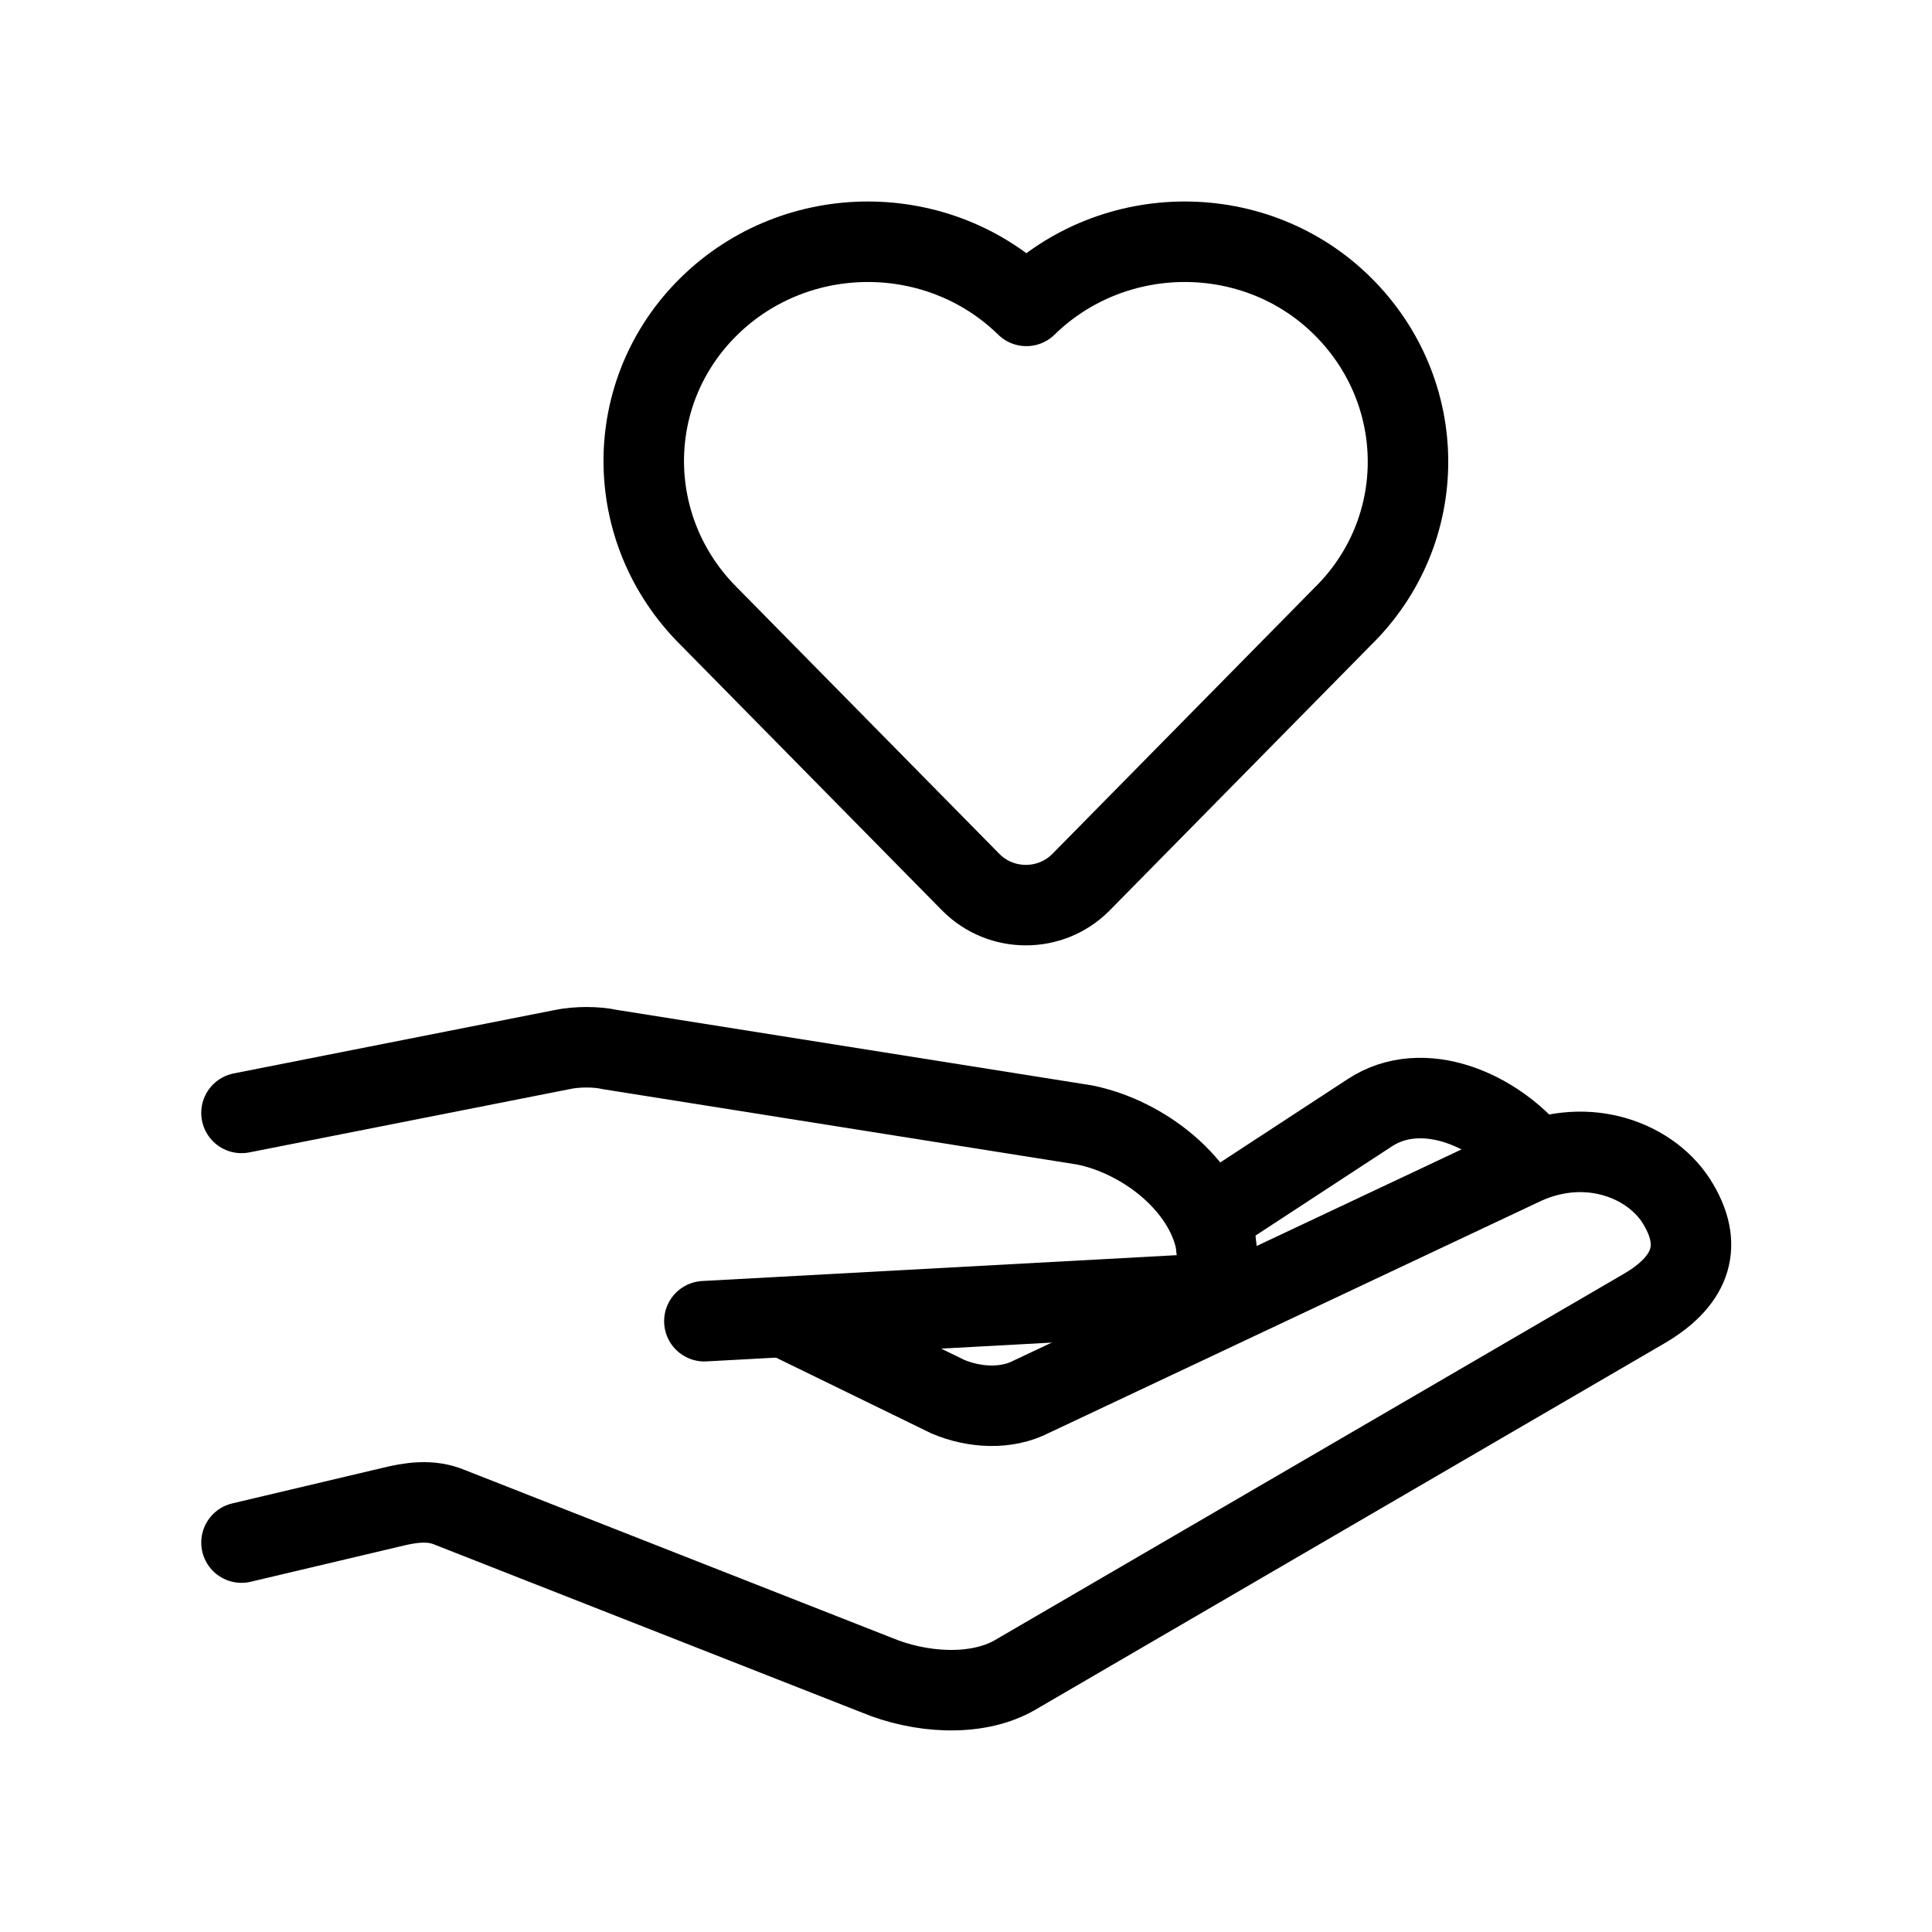
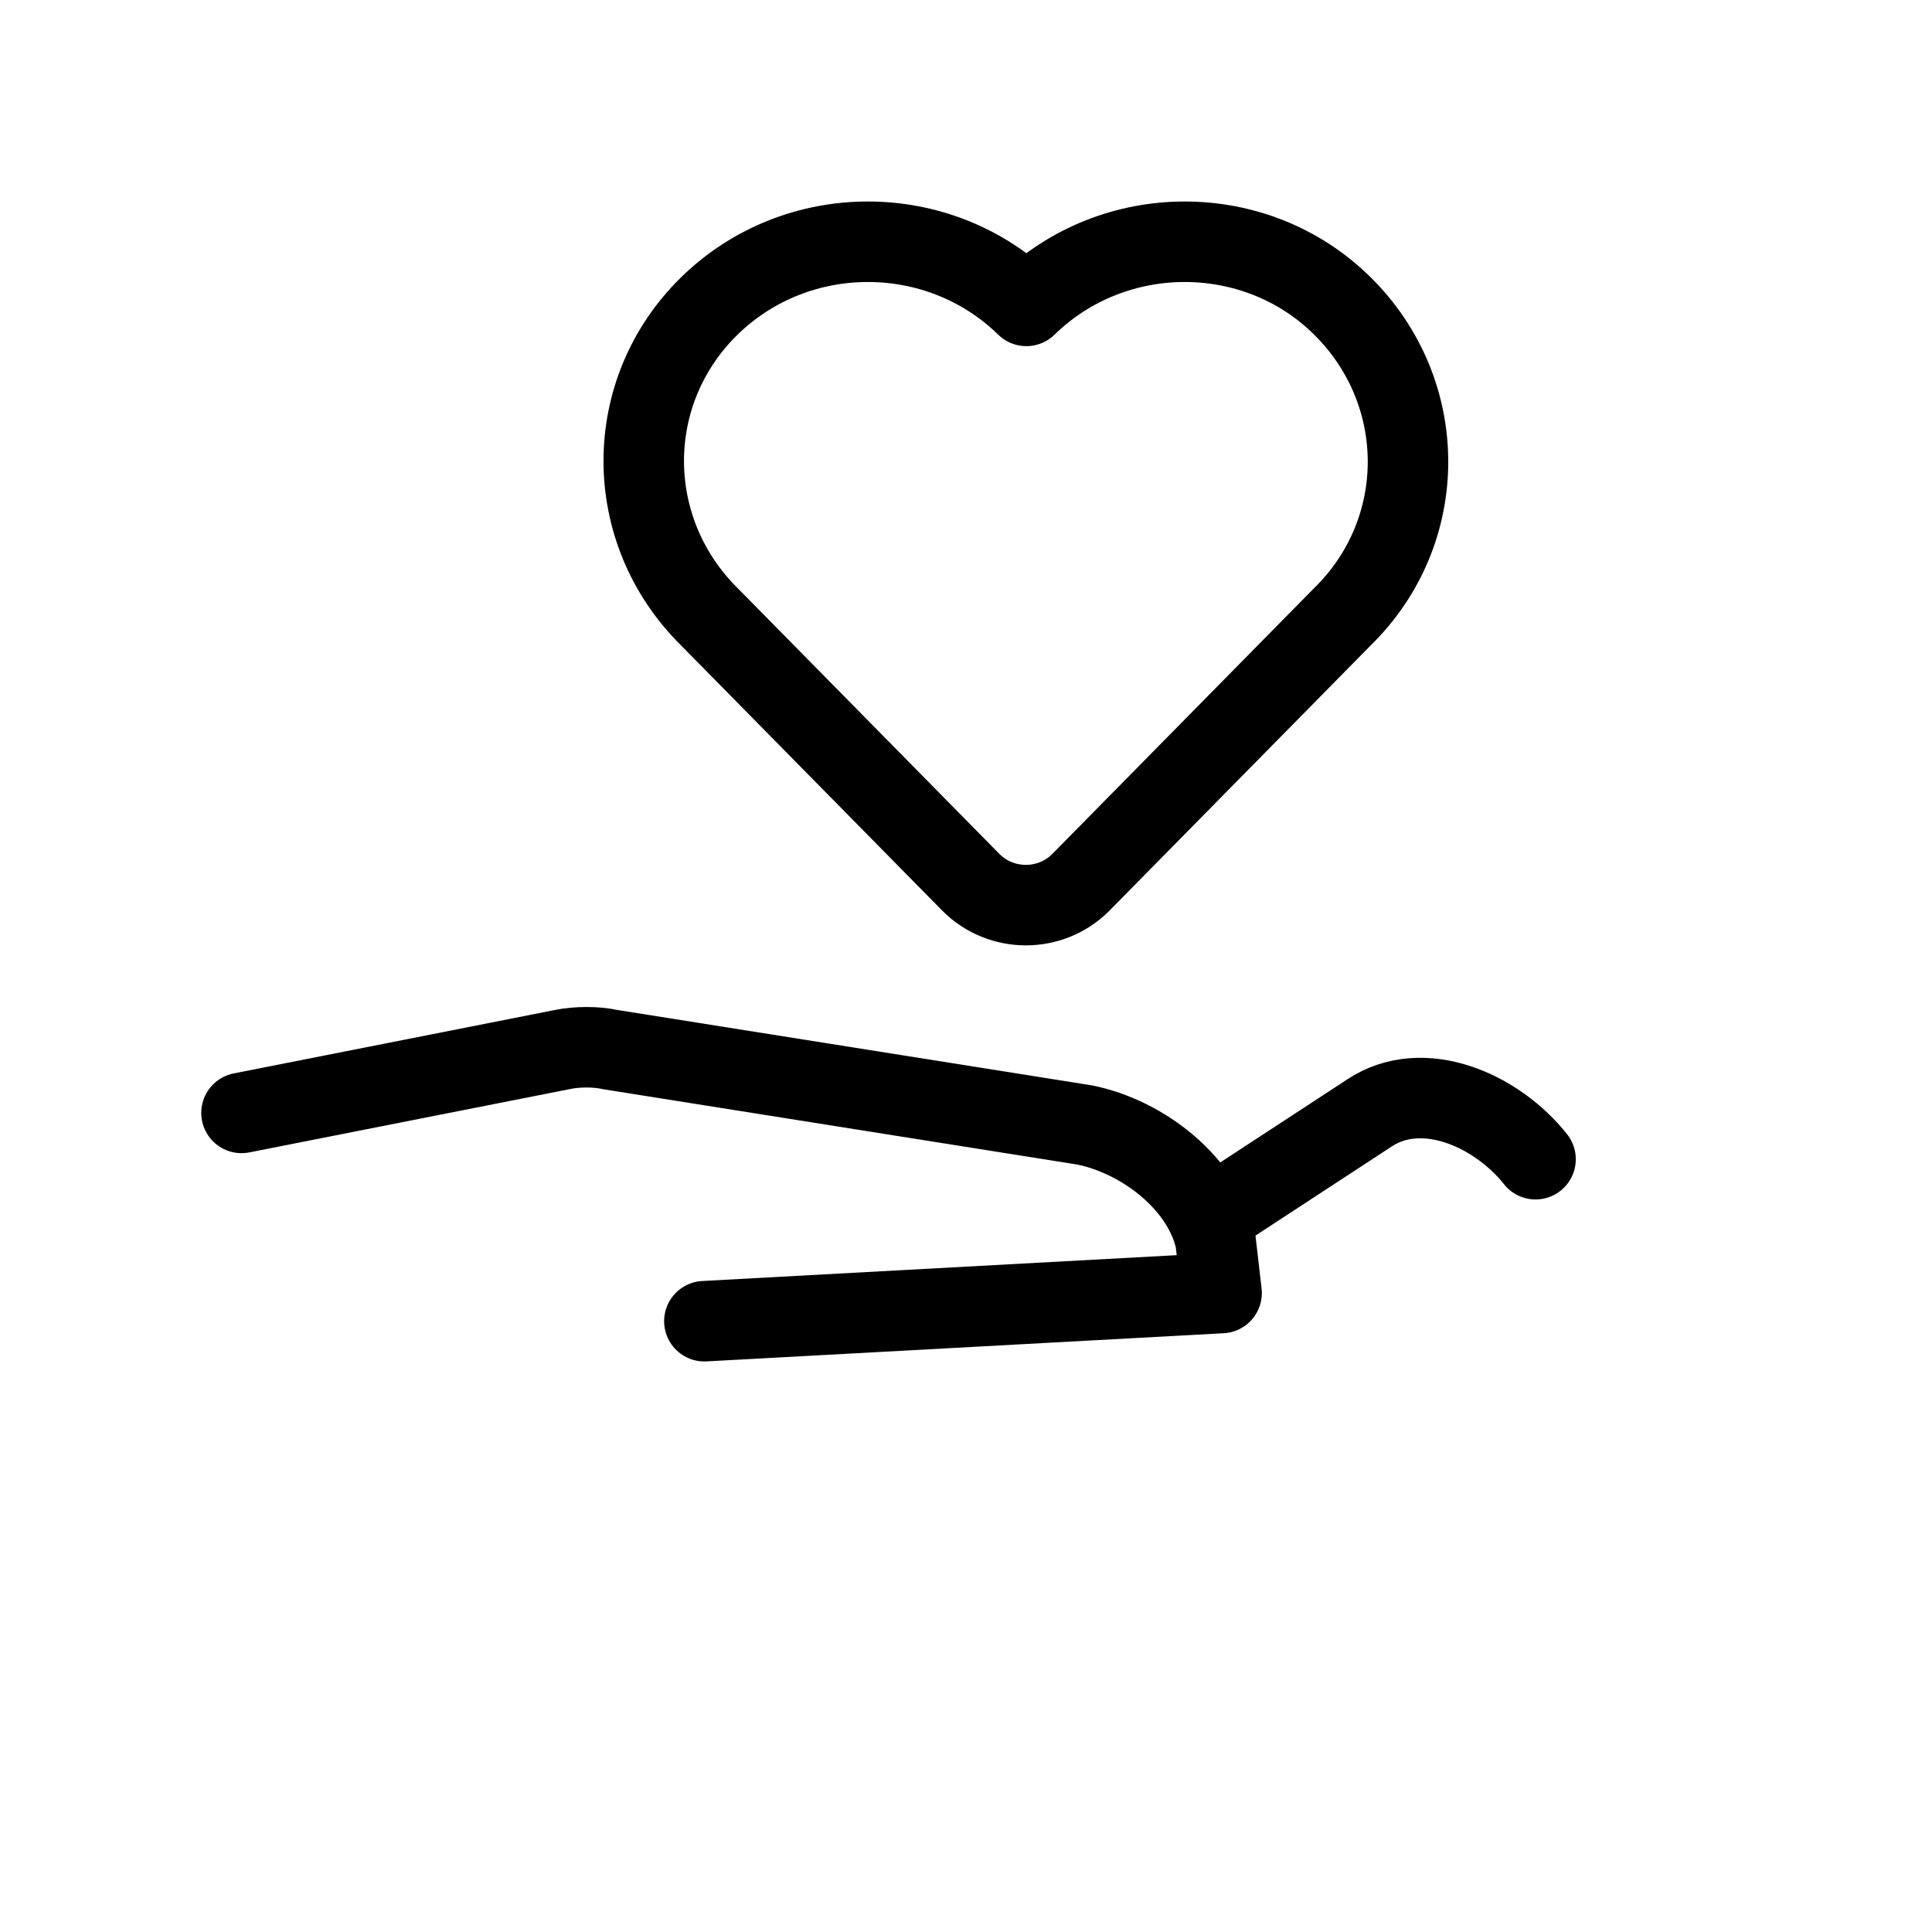
<svg xmlns="http://www.w3.org/2000/svg" viewBox="0 0 192 192">
  <path fill="none" stroke="#000" stroke-linecap="round" stroke-linejoin="round" stroke-width="8" d="M24 110.6l31.9-6.3c1.4-.3 3.4-.3 4.7 0l47.2 7.5c5.9 1.2 11.8 5.9 13 11.5l.6 5.2-51.4 2.8" style="stroke: #000000;" />
-   <path fill="none" stroke="#000" stroke-linecap="round" stroke-linejoin="round" stroke-width="8" d="M24 153.3l14.8-3.5c2-.5 4-.8 5.9 0l42.5 16.7c4.1 1.7 9.7 2.2 13.6 0l62.5-36.4c4.5-2.6 6.1-6 3.5-10.4h0c-2.5-4.3-8.9-6.9-15.3-4l-49 23.1c-2.5 1.3-5.7 1.1-8.3 0L78 130.9" style="stroke: #000000;" />
  <path fill="none" stroke="#000" stroke-linecap="round" stroke-linejoin="round" stroke-width="8" d="M152.6 115.2c-3.9-4.9-11.2-8.1-16.5-4.6L120.2 121M102 30.4c-8.7-8.5-22.8-8.5-31.5 0h0c-8.7 8.5-8.7 22.3 0 30.9l26 26.4c3 3 7.9 3 10.9 0l26-26.4c8.7-8.5 8.7-22.3 0-30.9h0c-8.6-8.5-22.7-8.5-31.4 0z" style="stroke: #000000;" />
</svg>